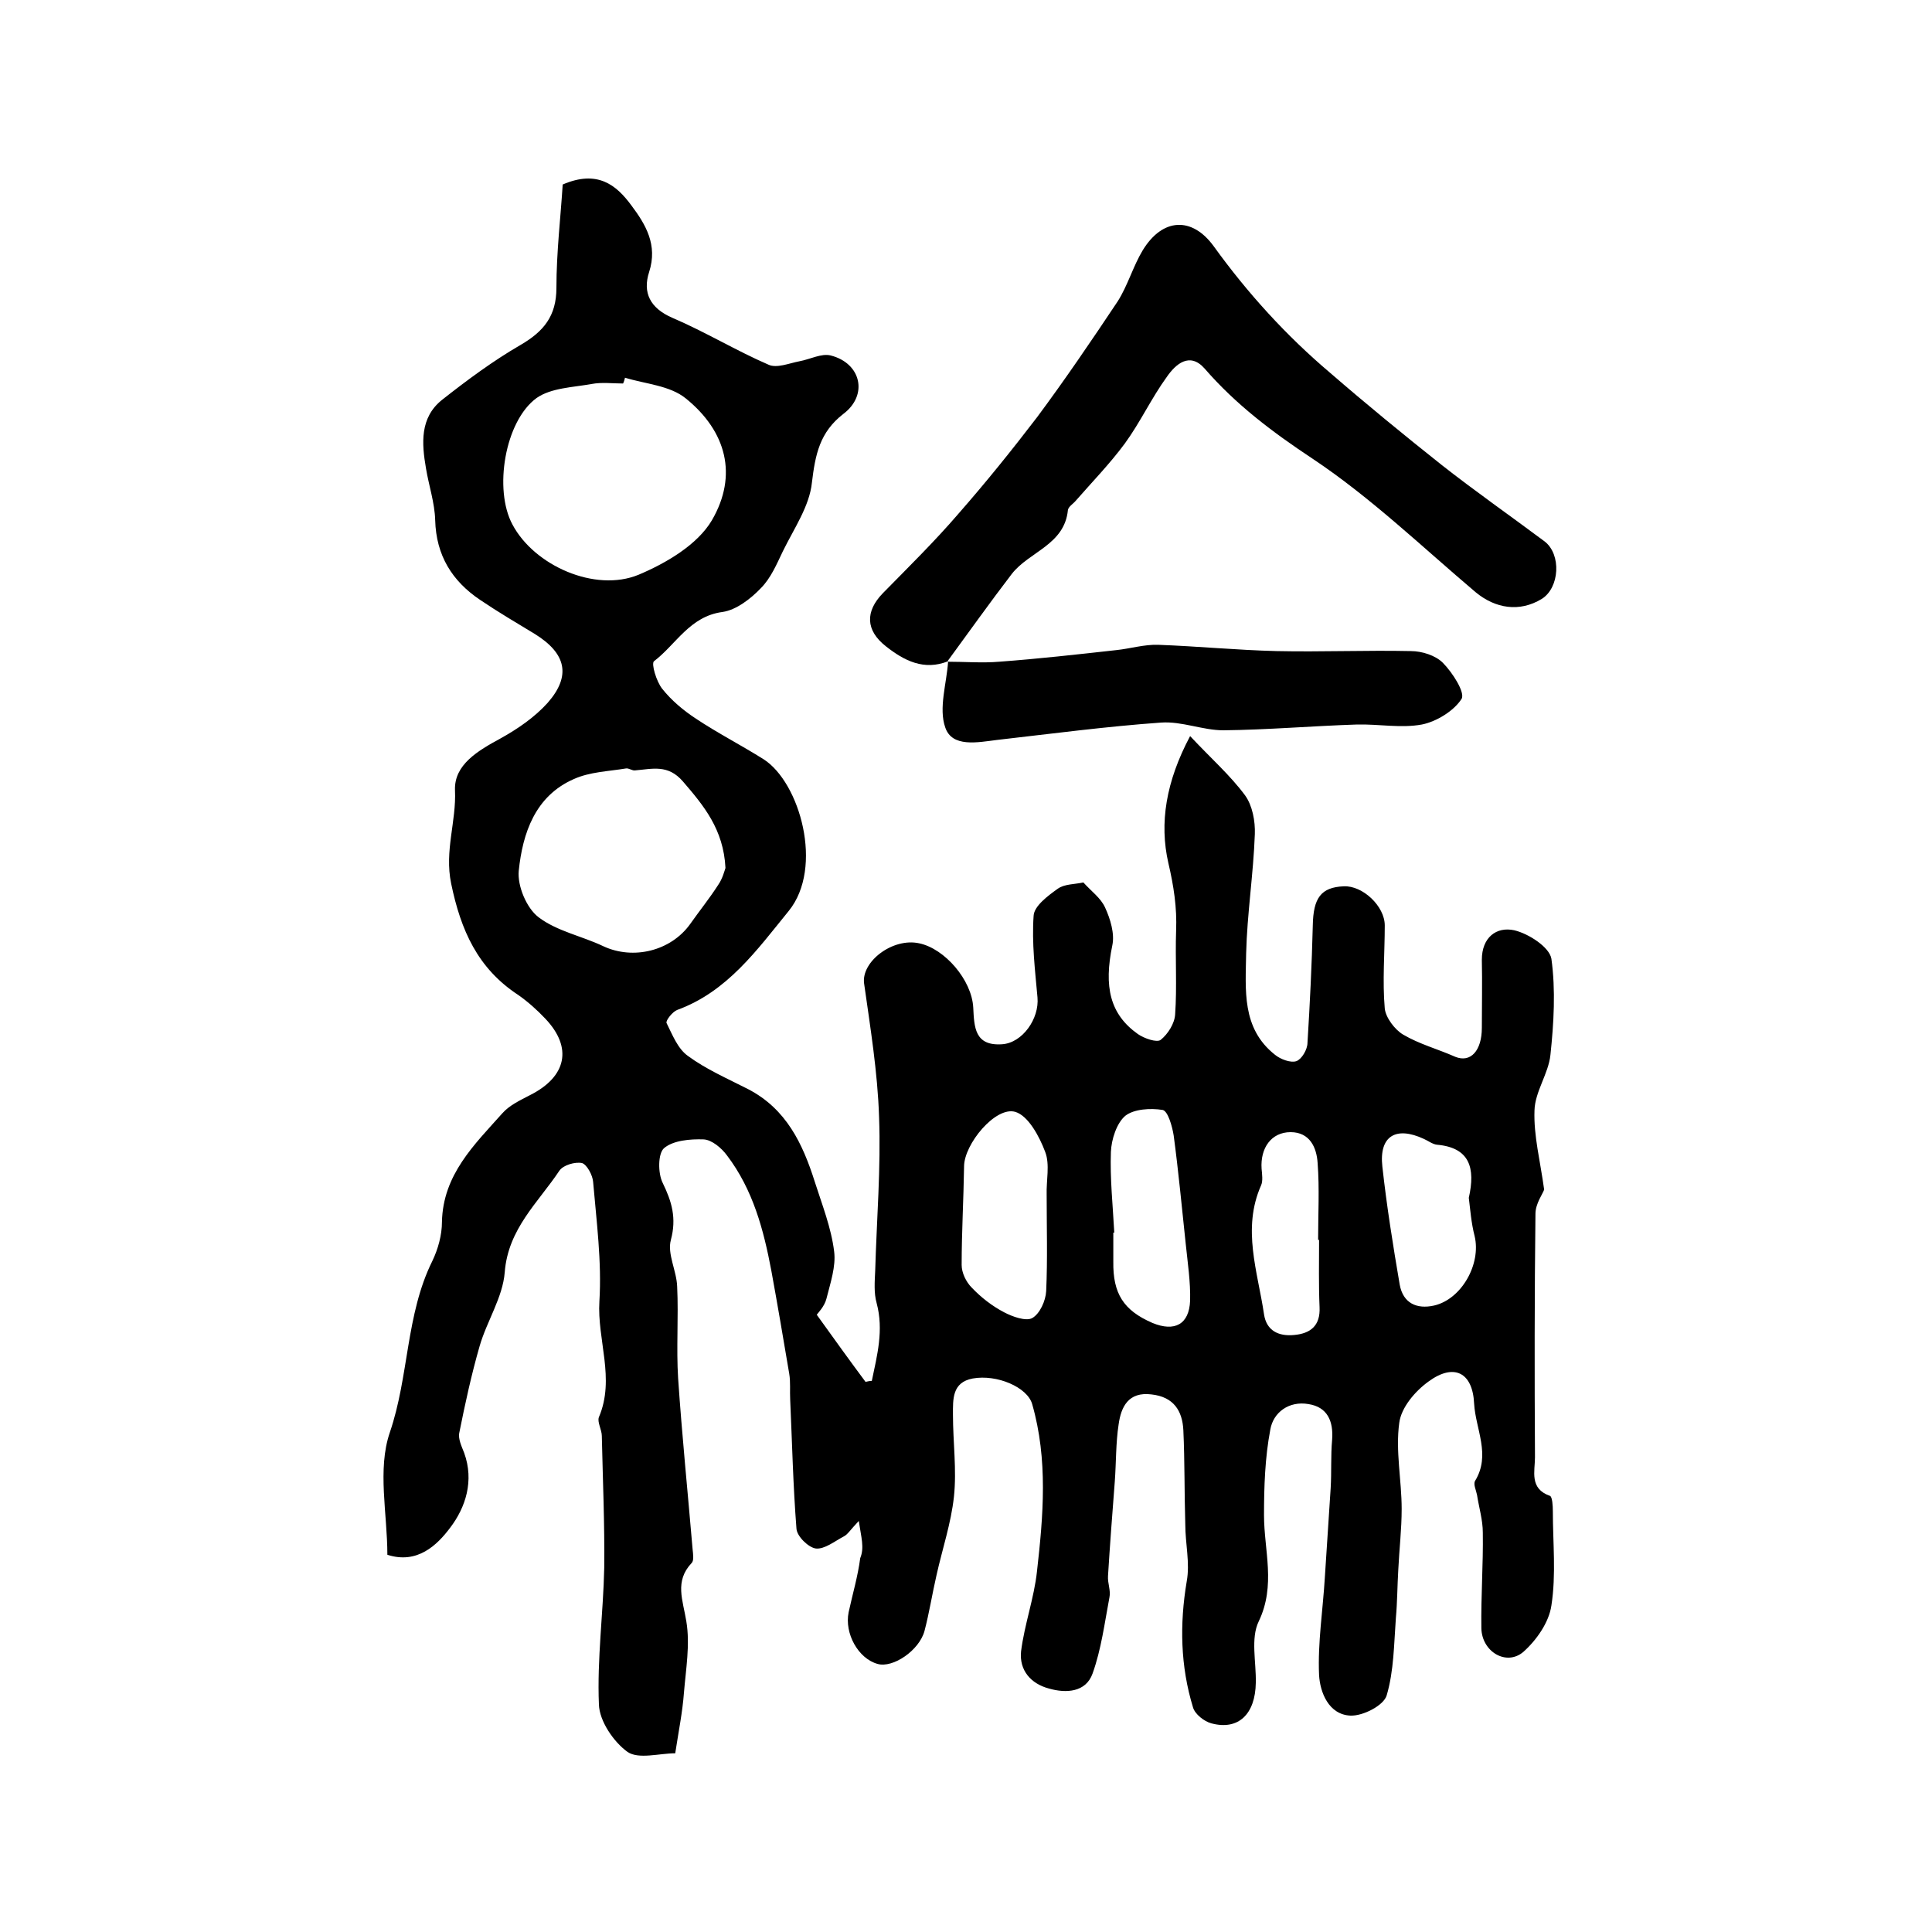
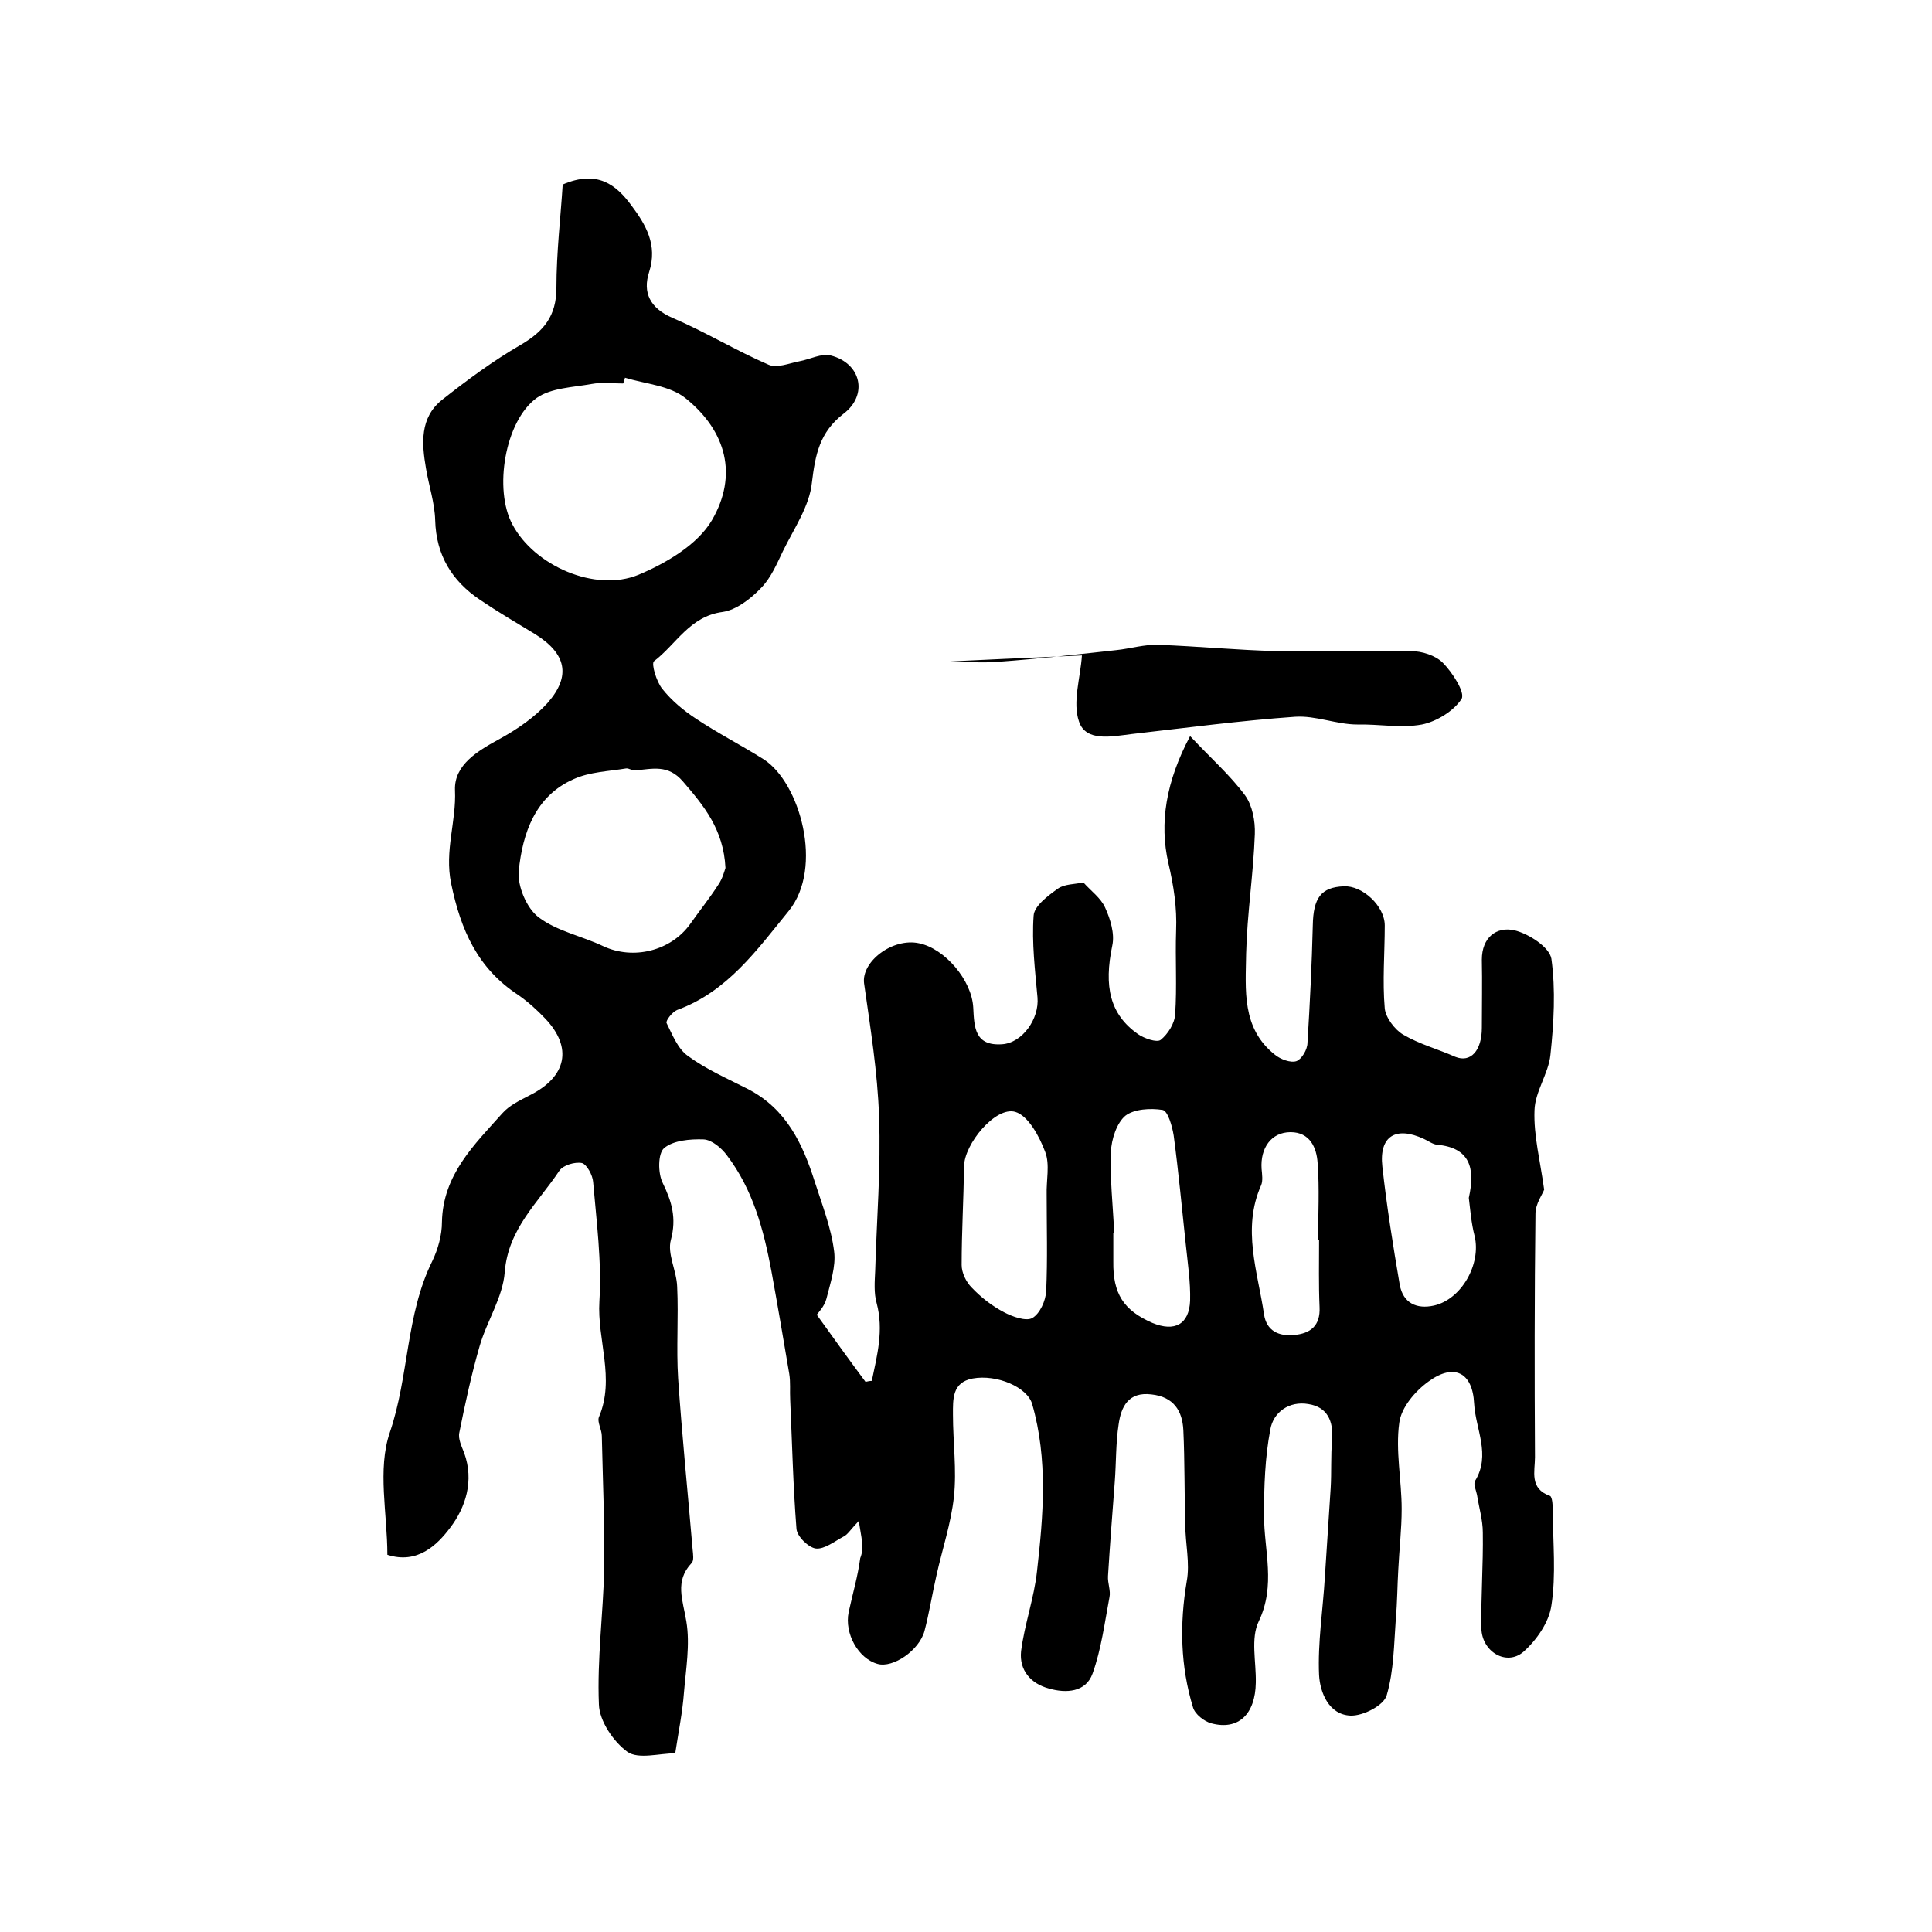
<svg xmlns="http://www.w3.org/2000/svg" version="1.1" id="图层_1" x="0px" y="0px" viewBox="0 0 400 400" style="enable-background:new 0 0 400 400;" xml:space="preserve">
  <style type="text/css">
	.st0{fill:#FFFFFF;}
</style>
  <g>
    <path d="M177.8,314.9c-1.8,1.9-2.3,2.8-3.1,3.2c-1.9,1-4,2.7-5.8,2.5c-1.5-0.2-3.9-2.5-4-4.1c-0.7-8.9-0.9-17.8-1.3-26.7   c-0.1-1.8,0.1-3.6-0.2-5.4c-1.2-7.1-2.4-14.2-3.7-21.3c-1.6-8.5-3.8-16.8-9.2-23.9c-1.1-1.5-3.1-3.2-4.8-3.3   c-2.8-0.1-6.3,0.2-8.2,1.8c-1.3,1.1-1.3,5.2-0.3,7.2c1.9,3.9,2.9,7.3,1.7,11.8c-0.8,2.9,1.2,6.4,1.3,9.7c0.3,6.3-0.2,12.7,0.2,19   c0.8,11.8,2,23.6,3,35.4c0.1,1,0.3,2.3-0.2,2.8c-3.6,3.8-1.8,7.7-1.1,12.1c0.8,4.8-0.1,9.9-0.5,14.8c-0.3,4-1.1,7.9-1.8,12.5   c-3.3,0-7.6,1.3-9.9-0.3c-2.9-2.1-5.8-6.4-5.9-9.8c-0.4-9.4,0.9-18.9,1.1-28.3c0.1-9.1-0.3-18.2-0.5-27.3c0-1.3-1-2.9-0.6-3.9   c3.4-8-0.4-16,0.1-24c0.5-8.2-0.6-16.5-1.3-24.7c-0.1-1.4-1.3-3.6-2.3-3.9c-1.4-0.3-3.9,0.4-4.7,1.6c-4.4,6.6-10.6,12-11.3,21   c-0.4,5.2-3.7,10.1-5.2,15.3c-1.7,5.9-3,11.9-4.2,17.9c-0.3,1.3,0.5,2.9,1,4.2c2.1,5.8,0.3,11.3-2.9,15.5c-2.7,3.6-6.8,7.6-13,5.6   c0-8.5-2.1-17.7,0.5-25.3c4-11.7,3.3-24.4,8.8-35.5c1.2-2.5,2-5.4,2-8.1c0.2-9.8,6.7-16,12.5-22.5c1.5-1.7,3.7-2.7,5.8-3.8   c7.5-3.8,8.8-9.8,3.1-15.8c-1.7-1.8-3.6-3.5-5.6-4.9c-8.4-5.5-11.9-13.4-13.9-23.1c-1.4-6.8,1.1-12.8,0.8-19.3   c-0.2-5.3,4.8-8.2,9.4-10.7c3.6-2,7.1-4.4,9.8-7.4c4.9-5.6,3.8-10.2-2.6-14.2c-3.8-2.3-7.7-4.6-11.4-7.1c-5.8-3.9-9.1-9.2-9.3-16.5   c-0.1-3.6-1.3-7.1-1.9-10.7c-0.9-5.2-1.3-10.5,3.3-14.2c5.2-4.1,10.6-8.1,16.3-11.4c4.8-2.8,7.4-6,7.4-11.8   c0-7.4,0.9-14.9,1.3-21.4c7.2-3.1,11.1,0.1,14.2,4.3c3,4,5.5,8.2,3.7,13.8c-1.4,4.3,0.2,7.5,4.8,9.5c6.8,2.9,13.2,6.8,19.9,9.7   c1.7,0.8,4.3-0.3,6.4-0.7c2.2-0.4,4.6-1.7,6.5-1.2c6.3,1.6,7.8,8.2,2.6,12.1c-4.9,3.8-5.8,8.4-6.5,14.2c-0.5,4.9-3.7,9.5-6,14.2   c-1.3,2.7-2.5,5.6-4.6,7.7c-2.1,2.2-5.1,4.5-7.9,4.9c-6.8,0.9-9.6,6.7-14.2,10.2c-0.6,0.5,0.5,4.2,1.7,5.7c1.9,2.4,4.4,4.5,7,6.2   c4.5,3,9.4,5.5,14,8.4c7.5,4.8,12.5,22.4,5.2,31.4c-6.6,8.1-12.7,16.7-23.1,20.5c-1,0.4-2.4,2.2-2.2,2.7c1.2,2.4,2.3,5.3,4.4,6.8   c3.8,2.8,8.2,4.7,12.5,6.9c7.9,4.1,11.3,11.3,13.8,19.2c1.5,4.7,3.4,9.5,4,14.4c0.4,3.1-0.8,6.6-1.6,9.8c-0.4,1.6-1.8,3-2,3.3   c3.8,5.3,6.9,9.6,10.1,13.9c0.4-0.1,0.9-0.2,1.3-0.2c1.1-5.3,2.5-10.5,1-16.1c-0.6-2.1-0.4-4.5-0.3-6.7c0.3-10.6,1.2-21.3,0.8-31.9   c-0.3-9.2-1.8-18.4-3.1-27.6c-0.6-4.5,5.9-9.5,11.4-8.3c5.3,1.1,10.9,7.6,11.2,13.3c0.2,4.1,0.3,8,6,7.6c4.2-0.3,7.7-5.3,7.3-9.7   c-0.5-5.6-1.2-11.3-0.8-16.9c0.1-2,2.9-4.1,5-5.6c1.4-1,3.5-0.9,5.3-1.3c1.6,1.8,3.6,3.2,4.5,5.2c1.1,2.4,2,5.4,1.5,7.8   c-1.8,8.6-0.5,14.3,5.3,18.4c1.3,0.9,3.9,1.8,4.7,1.2c1.5-1.2,2.9-3.4,3-5.3c0.4-5.7,0-11.5,0.2-17.3c0.2-4.8-0.5-9.3-1.6-14   c-1.9-8.3-0.5-16.9,4.5-26.3c4.3,4.6,8.3,8.1,11.4,12.3c1.5,2.1,2.1,5.3,2,8c-0.3,8.3-1.6,16.5-1.8,24.7c-0.1,7.5-1,15.5,6,21   c1.1,0.9,3.2,1.7,4.4,1.3c1.1-0.4,2.3-2.4,2.3-3.8c0.5-8.1,0.9-16.2,1.1-24.3c0.1-5.7,1.7-7.9,6.4-8.1c3.9-0.2,8.5,4.1,8.5,8.1   c0,5.7-0.5,11.5,0,17.2c0.2,1.9,2.1,4.4,3.8,5.4c3.4,2,7.2,3,10.8,4.6c3.2,1.3,5.5-1.3,5.5-6c0-4.7,0.1-9.4,0-14.1   c0-4.6,3-6.9,6.7-6.1c3,0.7,7.3,3.5,7.7,5.9c0.9,6.5,0.5,13.3-0.2,19.9c-0.4,3.9-3.2,7.6-3.3,11.5c-0.2,5.2,1.2,10.5,2,16.4   c-0.3,0.9-1.8,2.9-1.8,5c-0.2,16.8-0.2,33.6-0.1,50.4c0,2.9-1.2,6.5,3.1,8c0.5,0.2,0.6,2.1,0.6,3.2c0,6.5,0.7,13.1-0.3,19.5   c-0.5,3.5-3.1,7.2-5.8,9.6c-3.5,3-8.6,0-8.7-4.9c-0.1-6.6,0.4-13.2,0.3-19.8c0-2.6-0.8-5.2-1.2-7.8c-0.2-1-0.8-2.2-0.4-2.9   c3.3-5.4,0.1-10.7-0.2-16c-0.3-6.5-4.2-8.4-9.4-4.6c-2.8,2-5.7,5.4-6.1,8.6c-0.8,5.8,0.5,11.9,0.5,17.8c0,4.2-0.5,8.4-0.7,12.6   c-0.2,3.3-0.2,6.7-0.5,10c-0.4,5.4-0.4,10.9-1.9,16c-0.6,2.1-4.9,4.3-7.5,4.2c-4.5-0.2-6.3-4.8-6.5-8.4c-0.3-6.7,0.8-13.5,1.2-20.3   c0.4-6.1,0.8-12.2,1.2-18.4c0.2-3.3,0-6.7,0.3-10c0.3-3.9-1-6.8-4.9-7.4c-4-0.7-7.3,1.7-7.9,5.3c-1.1,5.8-1.3,11.8-1.3,17.7   c0,7.3,2.5,14.5-1.1,22c-1.7,3.5-0.5,8.4-0.6,12.7c-0.1,6.5-3.6,9.9-9.2,8.4c-1.5-0.4-3.4-1.9-3.8-3.3c-2.6-8.5-2.8-17.2-1.3-26.1   c0.7-3.8-0.3-7.8-0.3-11.8c-0.2-6.5-0.1-13-0.4-19.5c-0.2-4-2-6.9-6.6-7.4c-4.8-0.6-6.3,2.6-6.8,6.2c-0.6,3.9-0.5,7.9-0.8,11.9   c-0.5,6.5-1,13-1.4,19.5c-0.1,1.5,0.6,3,0.3,4.4c-1,5.3-1.7,10.8-3.5,15.8c-1.4,3.9-5.5,4.1-9,3.1c-3.8-1-6.2-3.8-5.8-7.7   c0.7-5.6,2.7-11,3.3-16.6c1.3-11.5,2.3-23.1-1-34.6c-1-3.5-7.3-6.2-12.3-5.3c-4.3,0.8-4.1,4.3-4.1,7.5c0,5.7,0.8,11.4,0.2,17   c-0.6,5.5-2.4,10.8-3.6,16.2c-0.9,3.9-1.5,7.8-2.5,11.6c-1.1,4-6.5,7.7-9.7,6.8c-4-1.1-6.9-6.3-6-10.7c0.8-3.7,1.9-7.4,2.4-11.2   C179,320.4,178.3,318.3,177.8,314.9z M129.4,78.2c-0.1,0.4-0.2,0.8-0.4,1.2c-2.2,0-4.4-0.3-6.5,0.1c-3.9,0.7-8.4,0.8-11.4,2.9   c-6.6,4.8-8.9,19-5,26.2c4.5,8.5,17.1,14.1,26.1,10.4c5.7-2.4,12.2-6.2,15.2-11.3c5.4-9.3,3-18.4-5.4-25.2   C138.7,79.8,133.6,79.5,129.4,78.2z M150.2,179.7c-0.4-8-4.5-12.9-8.8-17.9c-3.1-3.6-6.3-2.6-9.9-2.3c-0.6,0.1-1.3-0.5-1.9-0.4   c-3.6,0.6-7.5,0.7-10.8,2.2c-8,3.5-10.6,11.2-11.4,19c-0.3,3.1,1.6,7.7,4.1,9.6c3.8,2.9,9,3.9,13.4,6c6.2,2.9,14,1,18-4.6   c1.9-2.7,4-5.3,5.8-8.1C149.6,181.9,150,180.3,150.2,179.7z M216.7,247.4C216.6,247.4,216.6,247.4,216.7,247.4   c-0.1-3,0.7-6.3-0.3-8.9c-1.2-3.2-3.5-7.5-6.2-8.3c-4.1-1.2-10.6,6.7-10.6,11.3c-0.1,6.8-0.5,13.6-0.5,20.4c0,1.6,0.9,3.5,2.1,4.7   c1.9,2,4.2,3.8,6.7,5.1c1.7,0.9,4.5,1.9,5.8,1.2c1.6-0.9,2.8-3.6,2.9-5.6C216.9,260.7,216.7,254,216.7,247.4z M230.7,255.2   c-0.1,0-0.2,0-0.2,0c0,2,0,4,0,6c-0.1,6.6,2.1,10.1,8.1,12.7c4.6,1.9,7.6,0.3,7.8-4.6c0.1-3.9-0.5-7.8-0.9-11.7   c-0.8-7.5-1.5-15-2.5-22.5c-0.3-1.9-1.2-5.1-2.3-5.3c-2.5-0.4-5.9-0.2-7.7,1.2c-1.8,1.5-2.9,4.9-3,7.5   C229.8,244,230.4,249.6,230.7,255.2z M304.1,248c1.4-6.2,0.2-10.4-6.6-11c-0.9-0.1-1.8-0.8-2.7-1.2c-5.8-2.7-9.3-0.6-8.6,5.7   c0.9,8.2,2.2,16.3,3.6,24.5c0.7,3.8,3.5,5.1,7.1,4.3c5.7-1.3,9.8-8.6,8.4-14.4C304.6,253.2,304.4,250.4,304.1,248z M273.1,256.7   c-0.1,0-0.1,0-0.2,0c0-5.3,0.3-10.6-0.1-15.9c-0.2-3.2-1.6-6.4-5.6-6.4c-4,0-6.3,3.3-6,7.6c0.1,1.1,0.3,2.5-0.1,3.4   c-4,9-0.7,17.9,0.6,26.7c0.5,3.4,3,4.6,6.2,4.3c3.4-0.3,5.5-1.9,5.3-5.8C273,266,273.1,261.4,273.1,256.7z" />
-     <path d="M196.3,136.9c-5,2-9.1-0.1-12.9-3.1c-4.2-3.3-4.3-7.2-0.6-11c5.3-5.4,10.7-10.7,15.6-16.4c5.7-6.5,11.1-13.2,16.3-20   c5.8-7.8,11.3-15.9,16.7-24c2.1-3.3,3.2-7.3,5.2-10.6c4.1-6.7,10.2-7,14.7-0.8c7,9.7,15,18.5,24.1,26.2c7.5,6.5,15.2,12.8,23,19   c7,5.5,14.3,10.6,21.4,15.9c3.5,2.7,3.1,9.6-0.6,11.9c-4.6,2.8-9.6,2-13.7-1.4c-11.1-9.4-21.7-19.6-33.7-27.6   c-8.3-5.5-15.9-11.2-22.4-18.7c-3.1-3.5-6-0.9-7.8,1.7c-3.2,4.4-5.5,9.4-8.7,13.8c-3.1,4.2-6.8,8-10.2,11.9   c-0.5,0.6-1.5,1.2-1.6,1.9c-0.7,7.2-8,8.6-11.6,13.2c-4.6,6-9,12.2-13.4,18.2C196.1,137,196.3,136.9,196.3,136.9z" />
-     <path d="M196.1,137c3.6,0,7.3,0.3,10.8,0c8.1-0.6,16.1-1.5,24.2-2.4c2.9-0.3,5.8-1.2,8.7-1.1c8.2,0.3,16.3,1.1,24.5,1.3   c9.3,0.2,18.6-0.2,27.8,0c2.3,0,5.1,0.9,6.6,2.4c2,2,4.7,6.2,3.9,7.5c-1.6,2.5-5.2,4.7-8.2,5.3c-4.3,0.8-8.9-0.1-13.4,0   c-9.3,0.3-18.5,1.1-27.7,1.2c-4.3,0-8.6-1.9-12.9-1.6c-11.3,0.8-22.6,2.3-34,3.6c-4,0.5-9.3,1.6-10.7-2.6c-1.4-4,0.3-9.1,0.6-13.7   C196.3,136.9,196.1,137,196.1,137z" />
+     <path d="M196.1,137c3.6,0,7.3,0.3,10.8,0c8.1-0.6,16.1-1.5,24.2-2.4c2.9-0.3,5.8-1.2,8.7-1.1c8.2,0.3,16.3,1.1,24.5,1.3   c9.3,0.2,18.6-0.2,27.8,0c2.3,0,5.1,0.9,6.6,2.4c2,2,4.7,6.2,3.9,7.5c-1.6,2.5-5.2,4.7-8.2,5.3c-4.3,0.8-8.9-0.1-13.4,0   c-4.3,0-8.6-1.9-12.9-1.6c-11.3,0.8-22.6,2.3-34,3.6c-4,0.5-9.3,1.6-10.7-2.6c-1.4-4,0.3-9.1,0.6-13.7   C196.3,136.9,196.1,137,196.1,137z" />
  </g>
</svg>